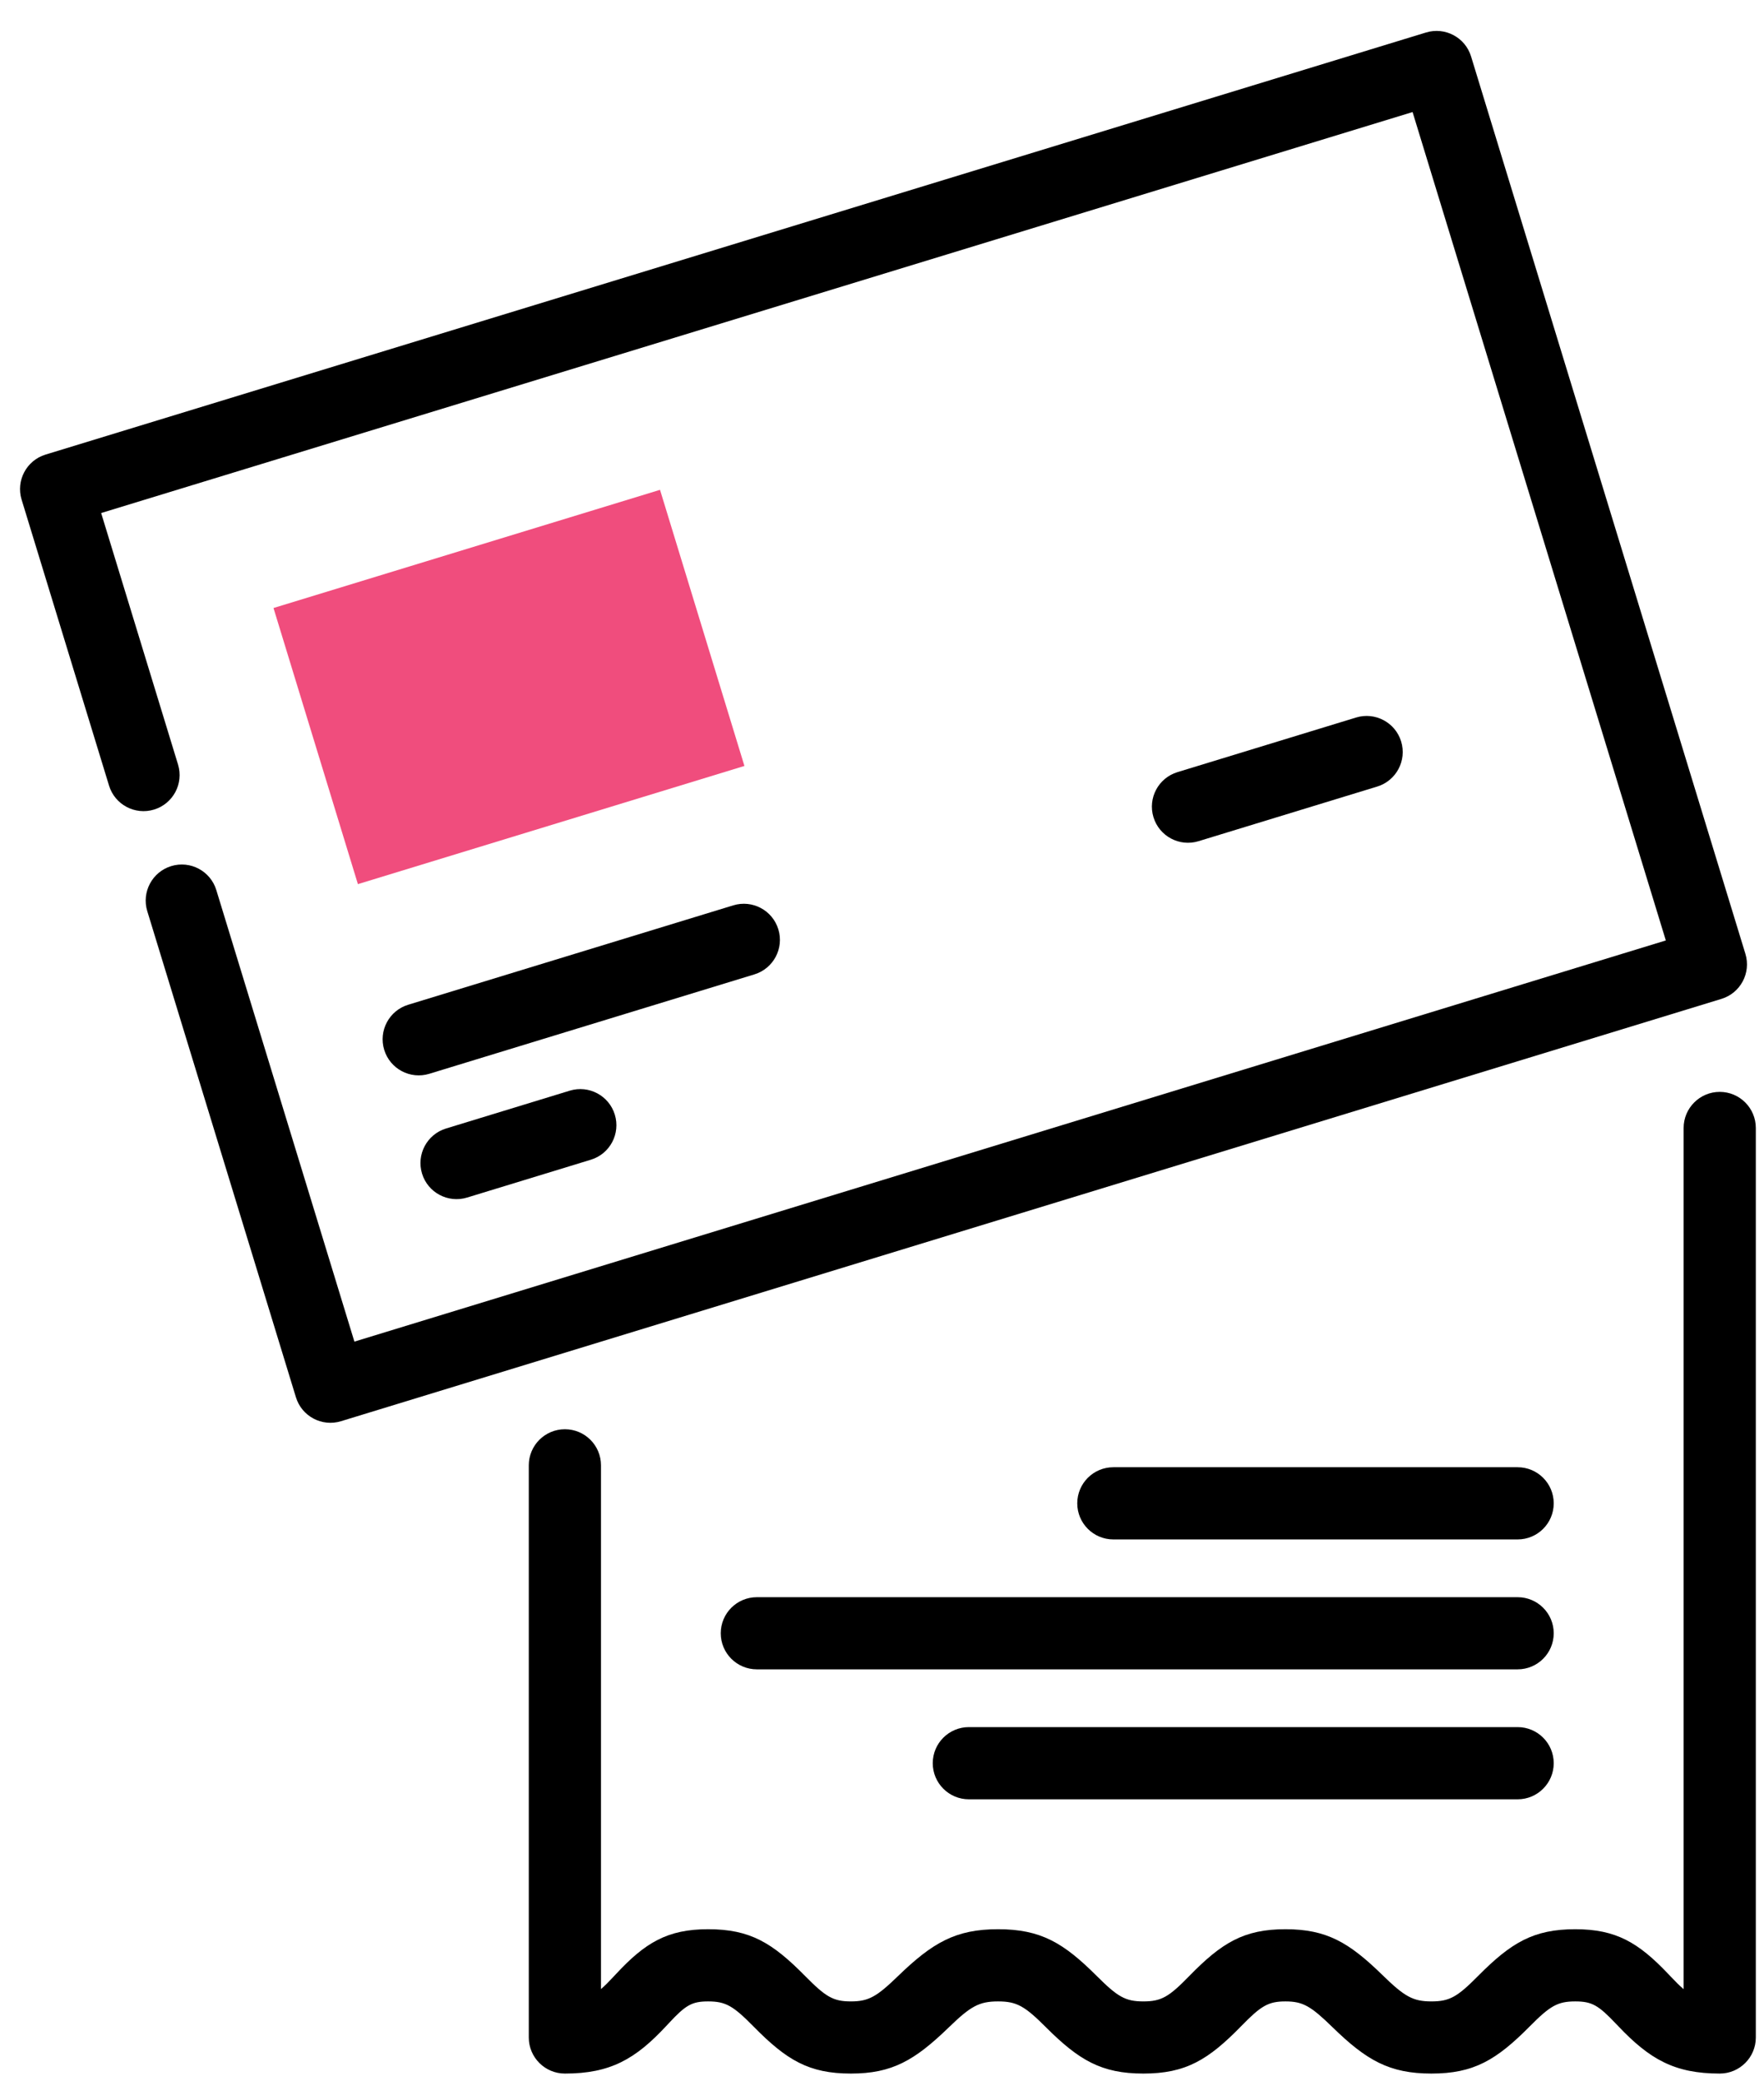
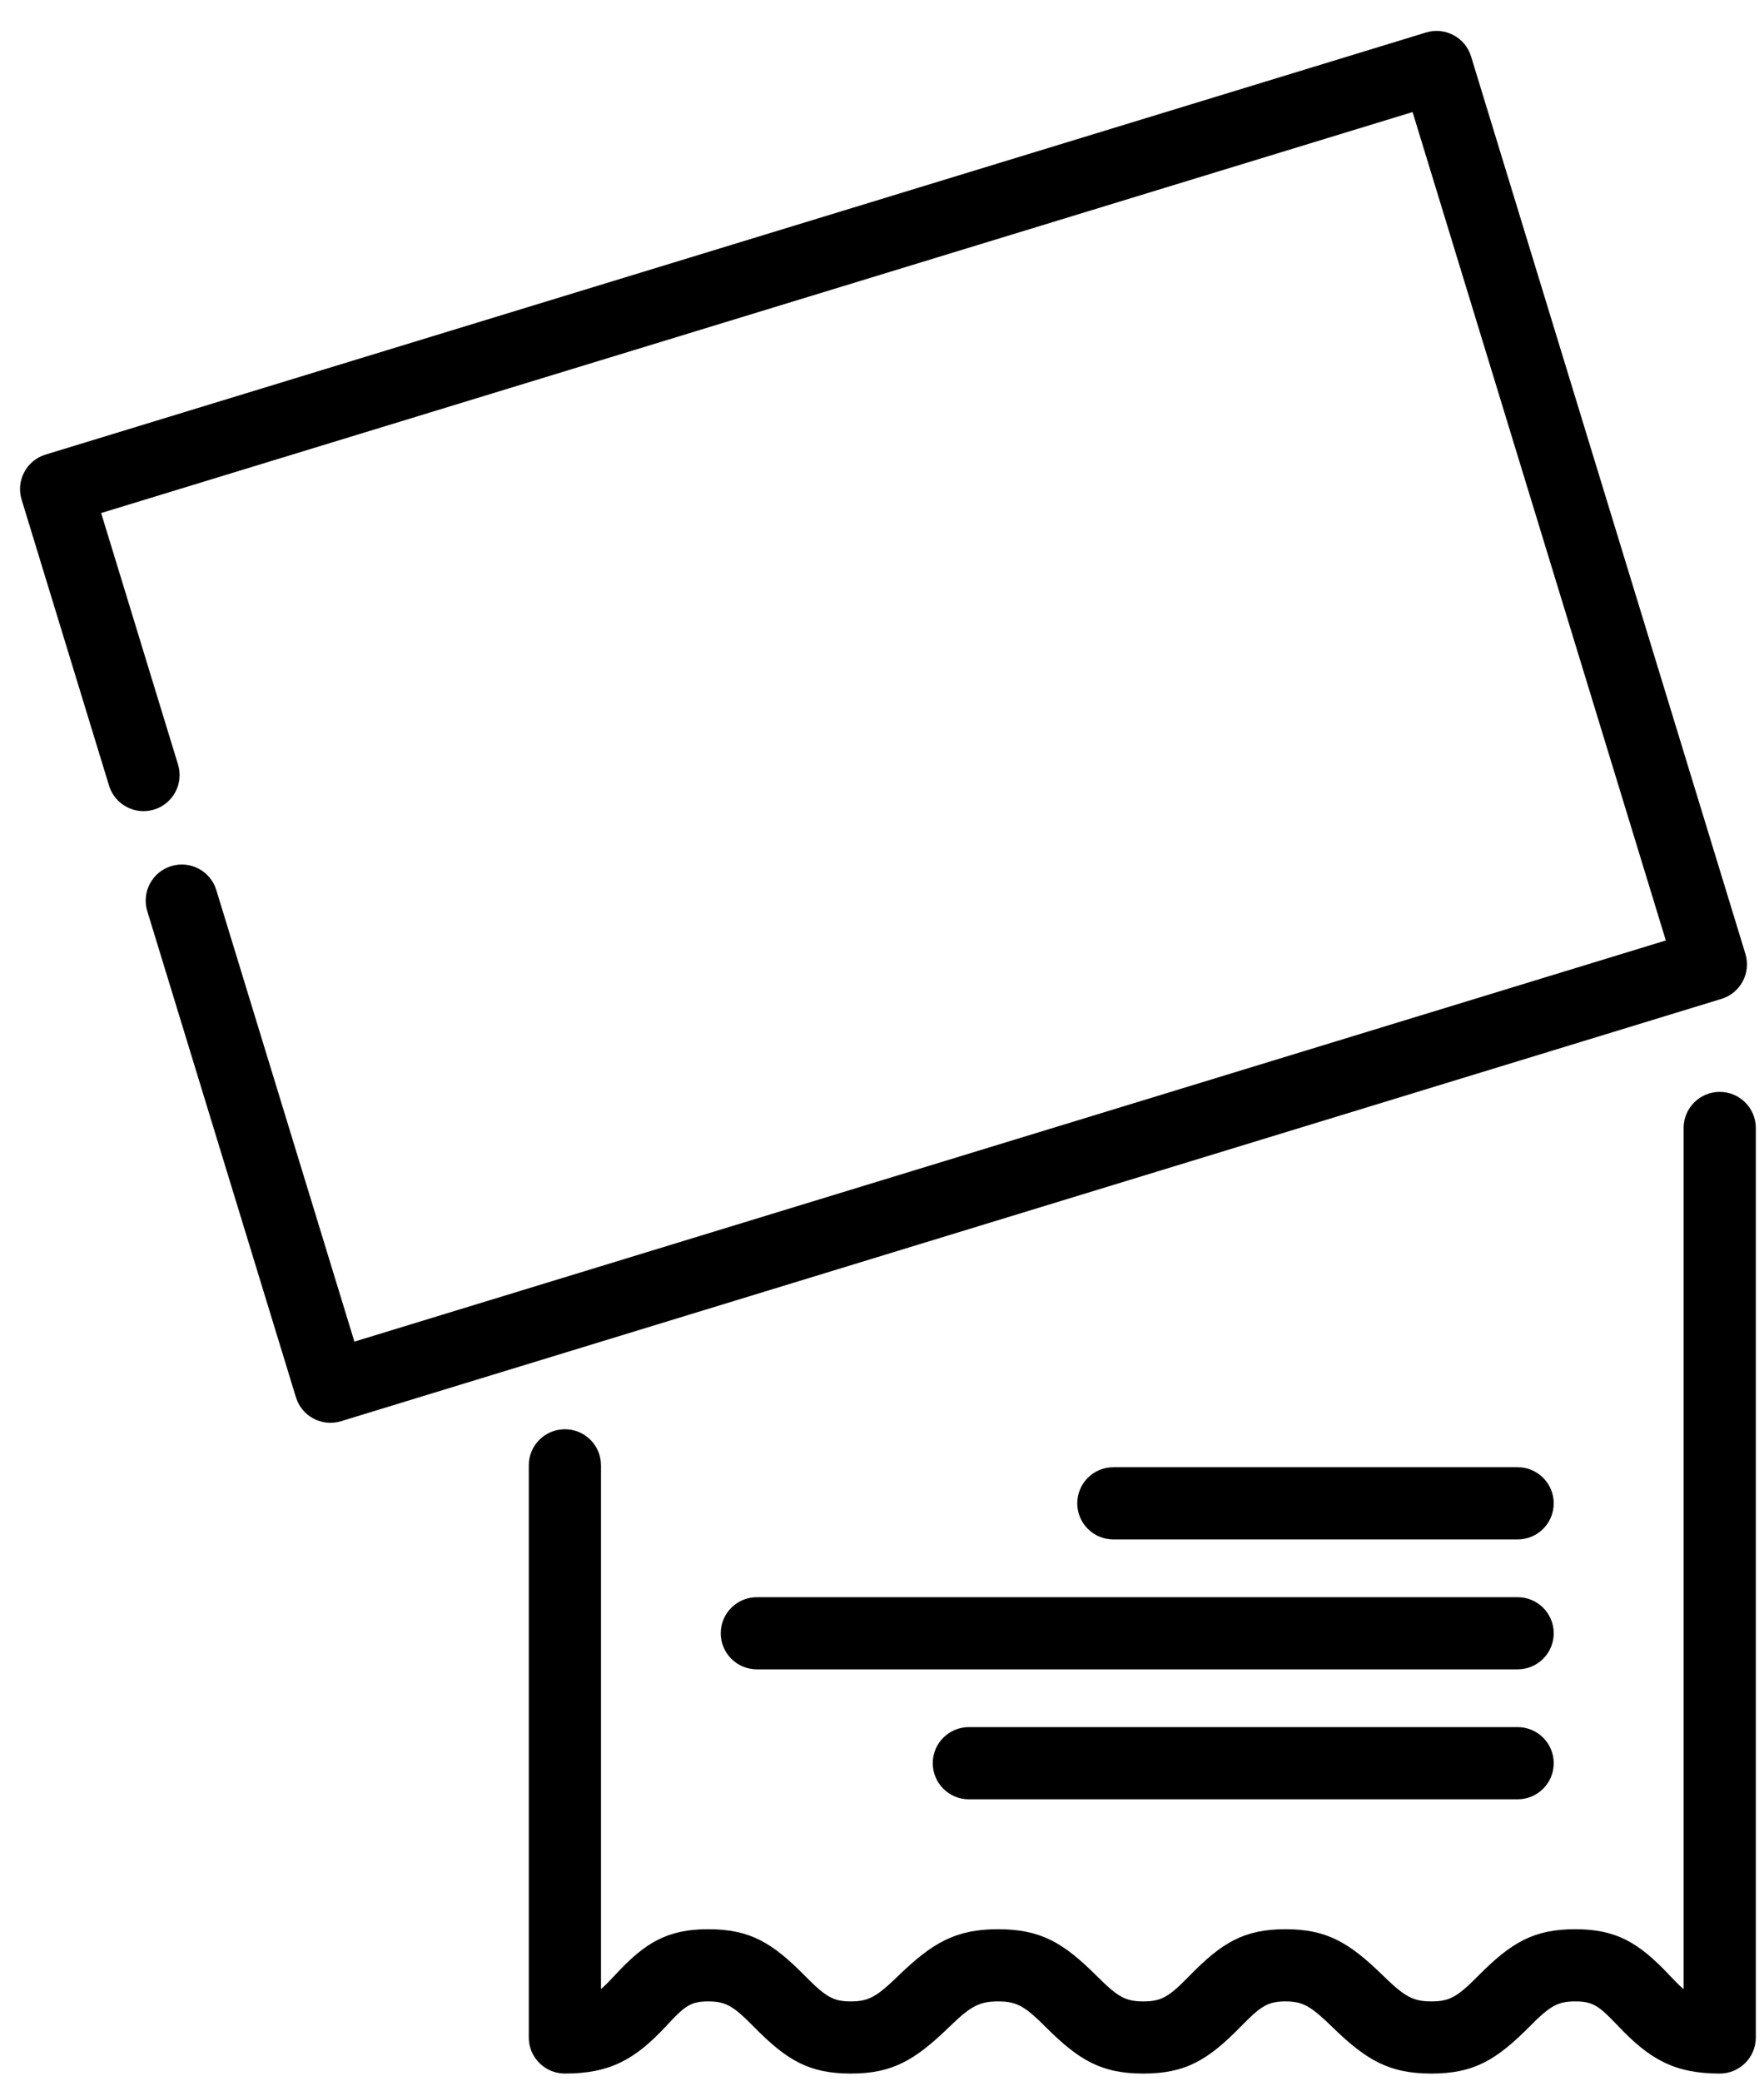
<svg xmlns="http://www.w3.org/2000/svg" width="39px" height="46px" viewBox="0 0 39 46" version="1.1">
  <title>Payment Info</title>
  <desc>Created with Sketch.</desc>
  <g id="Page-1" stroke="none" stroke-width="1" fill="none" fill-rule="evenodd">
    <g id="Progress-Bar" transform="translate(-38, -17)">
      <g id="Payment-Info" transform="translate(39, 18)">
        <g id="Payment">
          <g id="Group-17" transform="translate(18.663, 14.953) rotate(-17) translate(-18.663, -14.953) translate(2.546, 4.421)">
            <path d="M0.8,1.027 L0.8,6.841 C0.8,7.281 0.443,7.638 0.002,7.638 C-0.438,7.638 -0.795,7.281 -0.795,6.841 L-0.795,0.23 C-0.795,-0.211 -0.438,-0.568 0.002,-0.568 L31.917,-0.568 C32.358,-0.568 32.715,-0.211 32.715,0.23 L32.715,20.974 C32.715,21.415 32.358,21.772 31.917,21.772 L0.001,21.777 C-0.44,21.777 -0.797,21.42 -0.797,20.98 L-0.798,9.742 C-0.798,9.302 -0.441,8.944 -6.09927713e-05,8.944 C0.441,8.944 0.798,9.302 0.798,9.742 L0.799,20.181 L31.119,20.177 L31.119,1.027 L0.8,1.027 Z" id="Combined-Shape" fill="#000000" fill-rule="nonzero" />
-             <polygon id="Rectangle-4" fill="#F04D7D" points="3.83 4.149 12.766 4.149 12.766 10.532 3.83 10.532" />
-             <path d="M4.113,15.003 C3.673,15.003 3.315,14.646 3.315,14.205 C3.315,13.764 3.673,13.407 4.113,13.407 L11.629,13.407 C12.07,13.407 12.427,13.764 12.427,14.205 C12.427,14.646 12.07,15.003 11.629,15.003 L4.113,15.003 Z" id="Line-6" fill="#000000" fill-rule="nonzero" />
-             <path d="M21.881,15.058 C21.44,15.058 21.083,14.701 21.083,14.26 C21.083,13.819 21.44,13.462 21.881,13.462 L26.011,13.462 C26.451,13.462 26.809,13.819 26.809,14.26 C26.809,14.701 26.451,15.058 26.011,15.058 L21.881,15.058 Z" id="Line-6" fill="#000000" fill-rule="nonzero" />
-             <path d="M4.113,17.864 C3.673,17.864 3.315,17.507 3.315,17.066 C3.315,16.626 3.673,16.268 4.113,16.268 L6.975,16.268 C7.415,16.268 7.772,16.626 7.772,17.066 C7.772,17.507 7.415,17.864 6.975,17.864 L4.113,17.864 Z" id="Line-6" fill="#000000" fill-rule="nonzero" />
          </g>
          <path d="M36.223,23.936 C36.223,23.496 36.581,23.138 37.021,23.138 C37.462,23.138 37.819,23.496 37.819,23.936 L37.819,44.043 C37.819,44.483 37.462,44.84 37.021,44.84 C36.02,44.84 35.47,44.521 34.78,43.794 C34.752,43.765 34.752,43.765 34.725,43.737 C34.341,43.332 34.197,43.245 33.828,43.245 C33.435,43.245 33.269,43.345 32.819,43.799 C32.084,44.54 31.584,44.84 30.647,44.84 C29.714,44.84 29.207,44.543 28.461,43.816 C27.982,43.349 27.806,43.245 27.42,43.245 C27.04,43.245 26.88,43.342 26.443,43.79 C25.715,44.537 25.215,44.84 24.278,44.84 C23.351,44.84 22.854,44.544 22.127,43.819 C21.657,43.349 21.481,43.245 21.066,43.245 C20.645,43.245 20.457,43.354 19.978,43.818 C19.223,44.549 18.724,44.84 17.812,44.84 C16.883,44.84 16.391,44.542 15.665,43.805 C15.212,43.345 15.047,43.245 14.656,43.245 C14.295,43.245 14.158,43.328 13.788,43.726 C13.759,43.756 13.759,43.756 13.73,43.788 C13.051,44.518 12.497,44.84 11.489,44.84 C11.049,44.84 10.691,44.483 10.691,44.043 L10.691,31.393 C10.691,30.953 11.049,30.596 11.489,30.596 C11.93,30.596 12.287,30.953 12.287,31.393 L12.287,42.973 C12.37,42.901 12.459,42.812 12.562,42.701 C12.59,42.671 12.59,42.671 12.62,42.639 C13.262,41.948 13.755,41.649 14.656,41.649 C15.583,41.649 16.075,41.948 16.801,42.684 C17.255,43.144 17.42,43.245 17.812,43.245 C18.205,43.245 18.384,43.14 18.851,42.688 C19.617,41.946 20.128,41.649 21.066,41.649 C22.007,41.649 22.512,41.948 23.245,42.68 C23.709,43.143 23.879,43.245 24.278,43.245 C24.678,43.245 24.845,43.143 25.289,42.688 C26.01,41.948 26.501,41.649 27.42,41.649 C28.329,41.649 28.825,41.941 29.56,42.658 C30.05,43.136 30.235,43.245 30.647,43.245 C31.052,43.245 31.223,43.142 31.678,42.683 C32.408,41.947 32.902,41.649 33.828,41.649 C34.731,41.649 35.227,41.947 35.883,42.638 C35.911,42.667 35.911,42.667 35.937,42.695 C36.045,42.809 36.137,42.901 36.223,42.974 L36.223,23.936 Z" id="Rectangle" fill="#000000" fill-rule="nonzero" />
          <path d="M23.615,33.032 C23.174,33.032 22.817,32.675 22.817,32.234 C22.817,31.793 23.174,31.436 23.615,31.436 L32.553,31.436 C32.994,31.436 33.351,31.793 33.351,32.234 C33.351,32.675 32.994,33.032 32.553,33.032 L23.615,33.032 Z" id="Line-6" fill="#000000" fill-rule="nonzero" />
          <path d="M15.733,35.904 C15.292,35.904 14.935,35.547 14.935,35.106 C14.935,34.666 15.292,34.309 15.733,34.309 L32.553,34.309 C32.994,34.309 33.351,34.666 33.351,35.106 C33.351,35.547 32.994,35.904 32.553,35.904 L15.733,35.904 Z" id="Line-6" fill="#000000" fill-rule="nonzero" />
          <path d="M20.42,38.777 C19.98,38.777 19.622,38.419 19.622,37.979 C19.622,37.538 19.98,37.181 20.42,37.181 L32.553,37.181 C32.994,37.181 33.351,37.538 33.351,37.979 C33.351,38.419 32.994,38.777 32.553,38.777 L20.42,38.777 Z" id="Line-6" fill="#000000" fill-rule="nonzero" />
        </g>
      </g>
    </g>
  </g>
</svg>